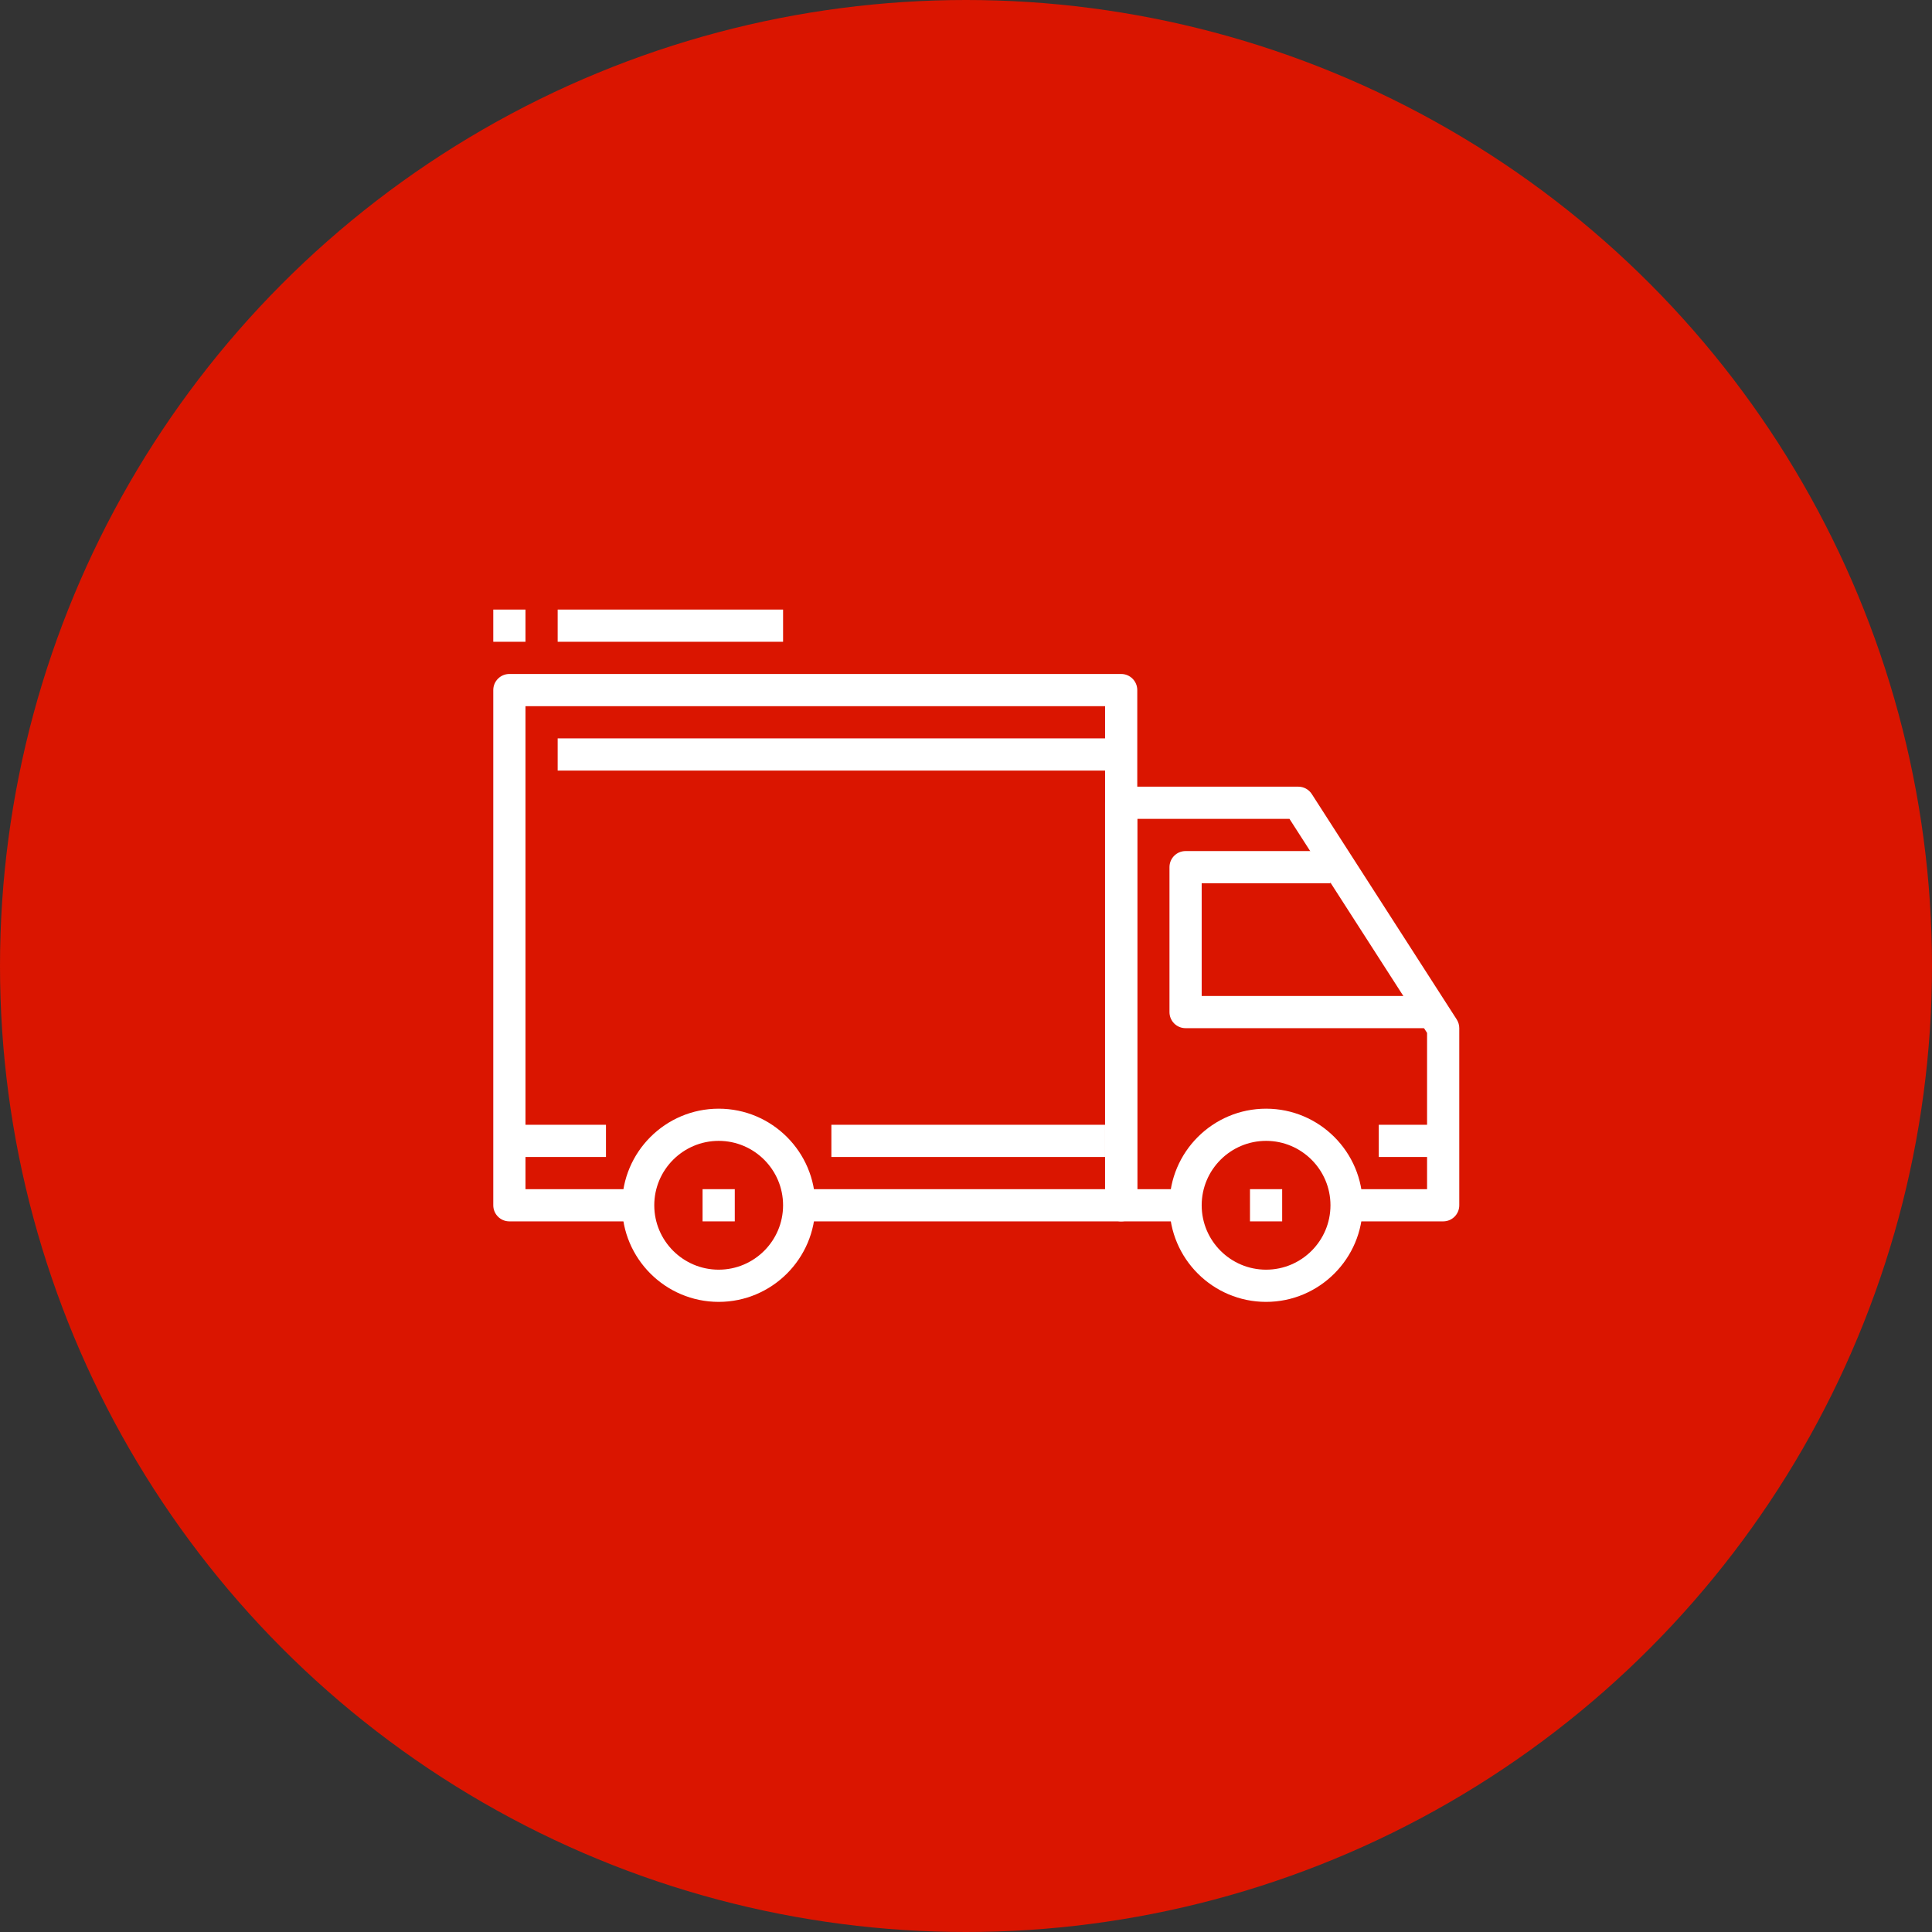
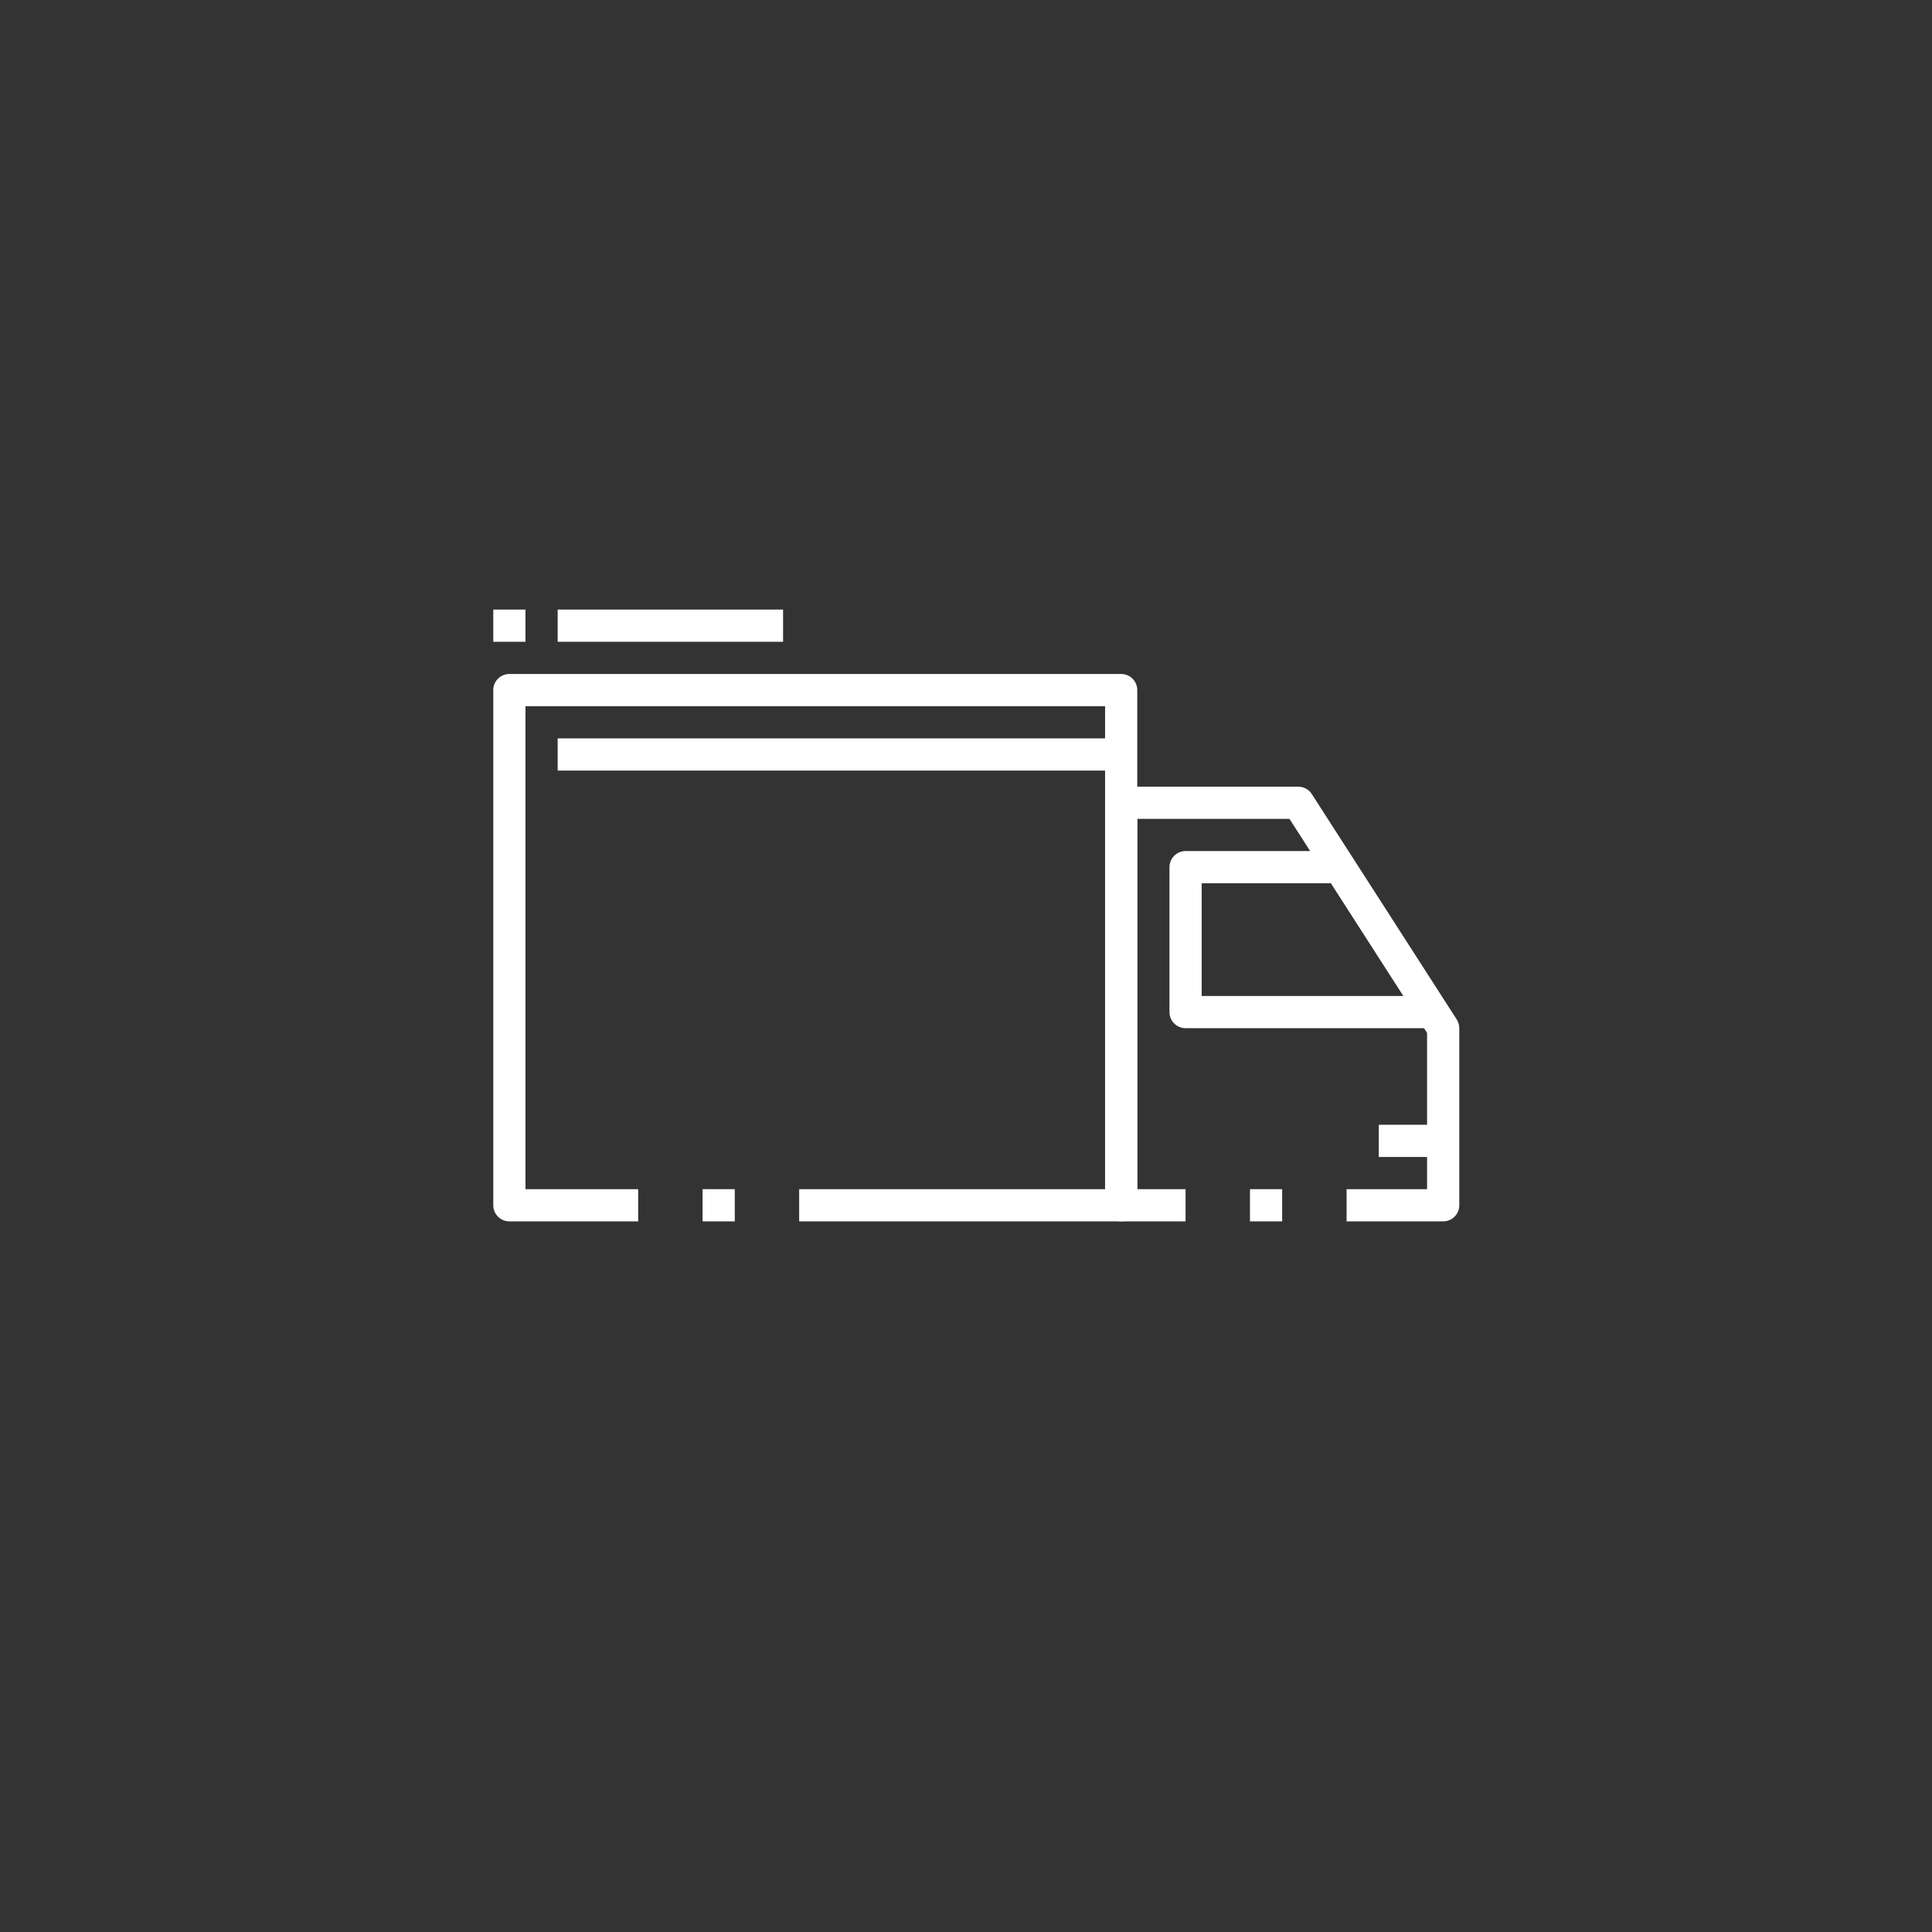
<svg xmlns="http://www.w3.org/2000/svg" width="94" height="94" viewBox="0 0 94 94" fill="none">
  <rect x="0" y="0" width="94" height="94" fill="#333333" stroke="none" />
-   <circle cx="47" cy="47" r="47" fill="#DA1500" />
-   <path d="M34.967 53.942C32.375 53.942 30.267 56.05 30.267 58.642C30.267 61.234 32.375 63.342 34.967 63.342C37.559 63.342 39.667 61.234 39.667 58.642C39.667 56.05 37.559 53.942 34.967 53.942ZM34.967 61.775C33.239 61.775 31.833 60.37 31.833 58.642C31.833 56.914 33.239 55.508 34.967 55.508C36.695 55.508 38.1 56.914 38.1 58.642C38.1 60.37 36.695 61.775 34.967 61.775Z" fill="white" />
-   <path d="M61.6 53.942C59.008 53.942 56.9 56.05 56.9 58.642C56.9 61.234 59.008 63.342 61.6 63.342C64.192 63.342 66.3 61.234 66.3 58.642C66.3 56.05 64.192 53.942 61.6 53.942ZM61.6 61.775C59.872 61.775 58.467 60.37 58.467 58.642C58.467 56.914 59.872 55.508 61.6 55.508C63.328 55.508 64.733 56.914 64.733 58.642C64.733 60.37 63.328 61.775 61.6 61.775Z" fill="white" />
  <path d="M70.876 49.601L63.825 38.635C63.681 38.41 63.433 38.275 63.167 38.275H54.55C54.117 38.275 53.767 38.626 53.767 39.058V58.642C53.767 59.075 54.117 59.425 54.55 59.425H57.683V57.858H55.333V39.842H62.739L69.433 50.255V57.858H65.517V59.425H70.217C70.65 59.425 71 59.075 71 58.642V50.025C71 49.875 70.957 49.727 70.876 49.601Z" fill="white" />
  <path d="M58.467 48.458V42.975H64.733V41.408H57.683C57.25 41.408 56.9 41.759 56.9 42.192V49.242C56.9 49.675 57.25 50.025 57.683 50.025H69.433V48.458H58.467V48.458Z" fill="white" />
  <path d="M54.55 32.792H24.783C24.351 32.792 24 33.143 24 33.575V58.642C24 59.075 24.351 59.425 24.783 59.425H31.05V57.858H25.567V34.358H53.767V57.858H38.883V59.425H54.55C54.983 59.425 55.333 59.075 55.333 58.642V33.575C55.333 33.143 54.983 32.792 54.55 32.792Z" fill="white" />
-   <path d="M29.483 54.725H24.783V56.292H29.483V54.725Z" fill="white" />
-   <path d="M53.767 54.725H40.45V56.292H53.767V54.725Z" fill="white" />
  <path d="M70.217 54.725H67.083V56.292H70.217V54.725Z" fill="white" />
  <path d="M54.55 35.925H27.133V37.492H54.55V35.925Z" fill="white" />
  <path d="M35.75 57.858H34.183V59.425H35.75V57.858Z" fill="white" />
  <path d="M62.383 57.858H60.817V59.425H62.383V57.858Z" fill="white" />
  <path d="M38.1 29.658H27.133V31.225H38.1V29.658Z" fill="white" />
  <path d="M25.567 29.658H24V31.225H25.567V29.658Z" fill="white" />
</svg>